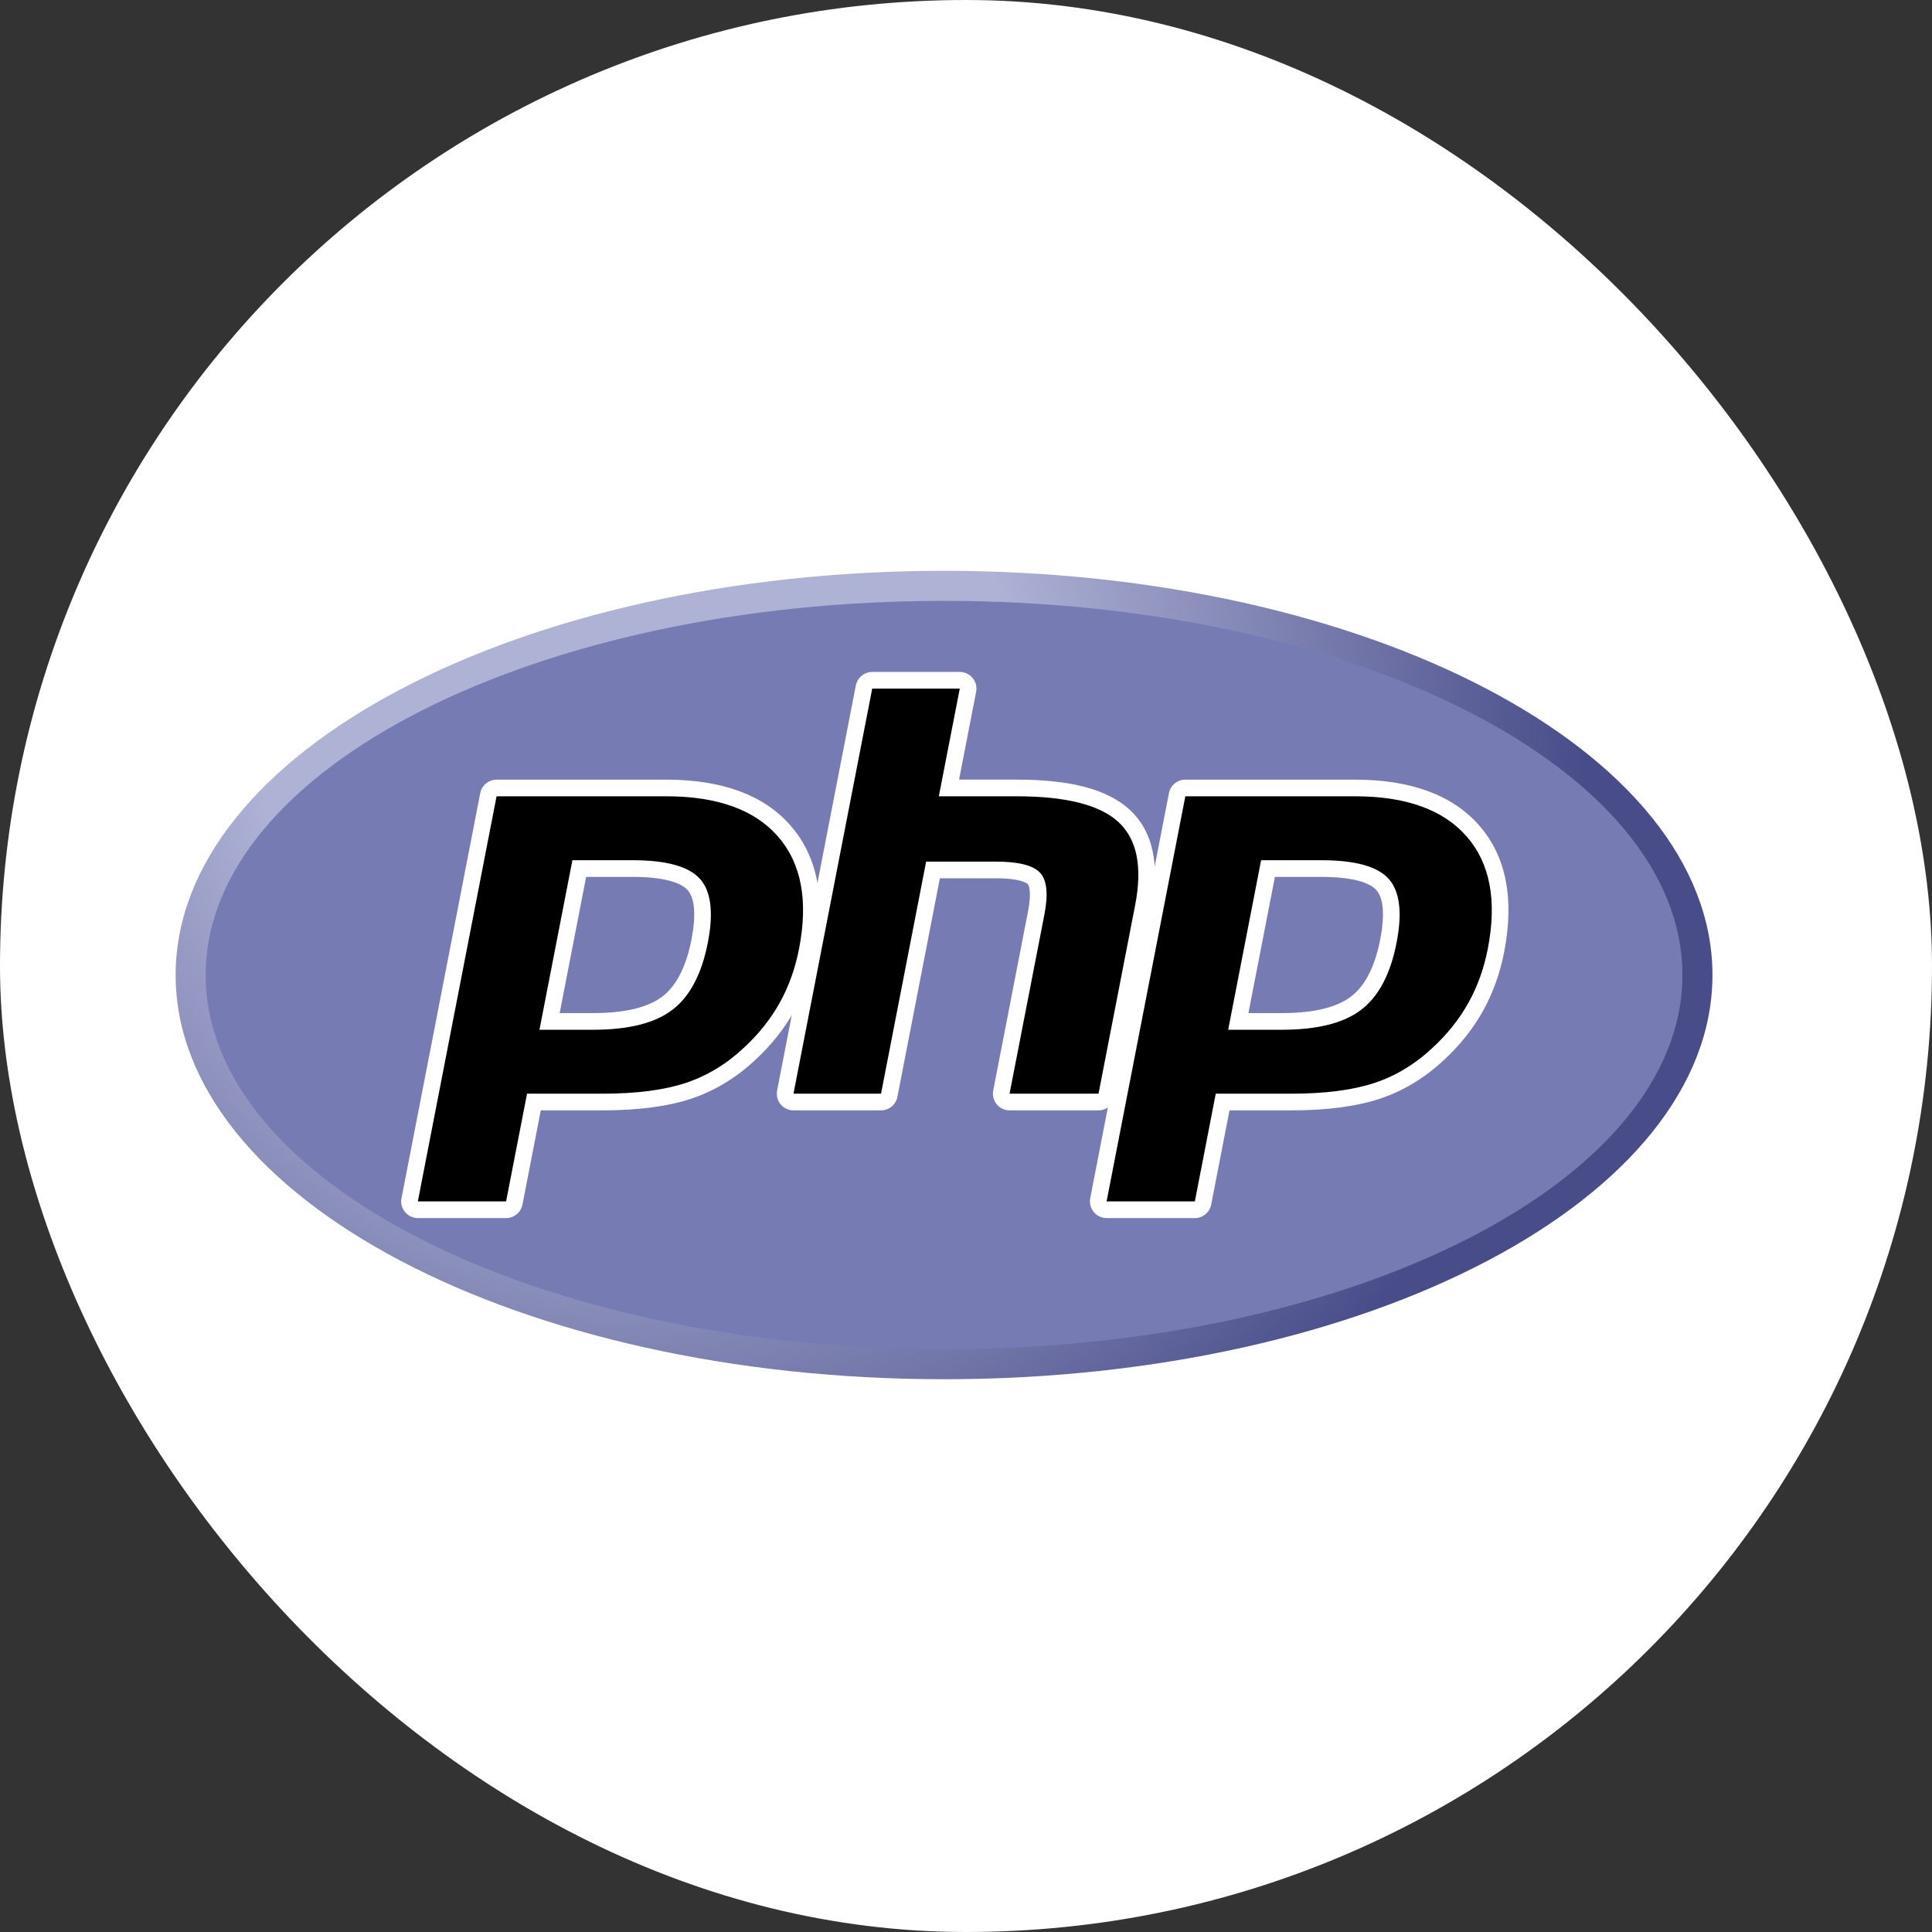
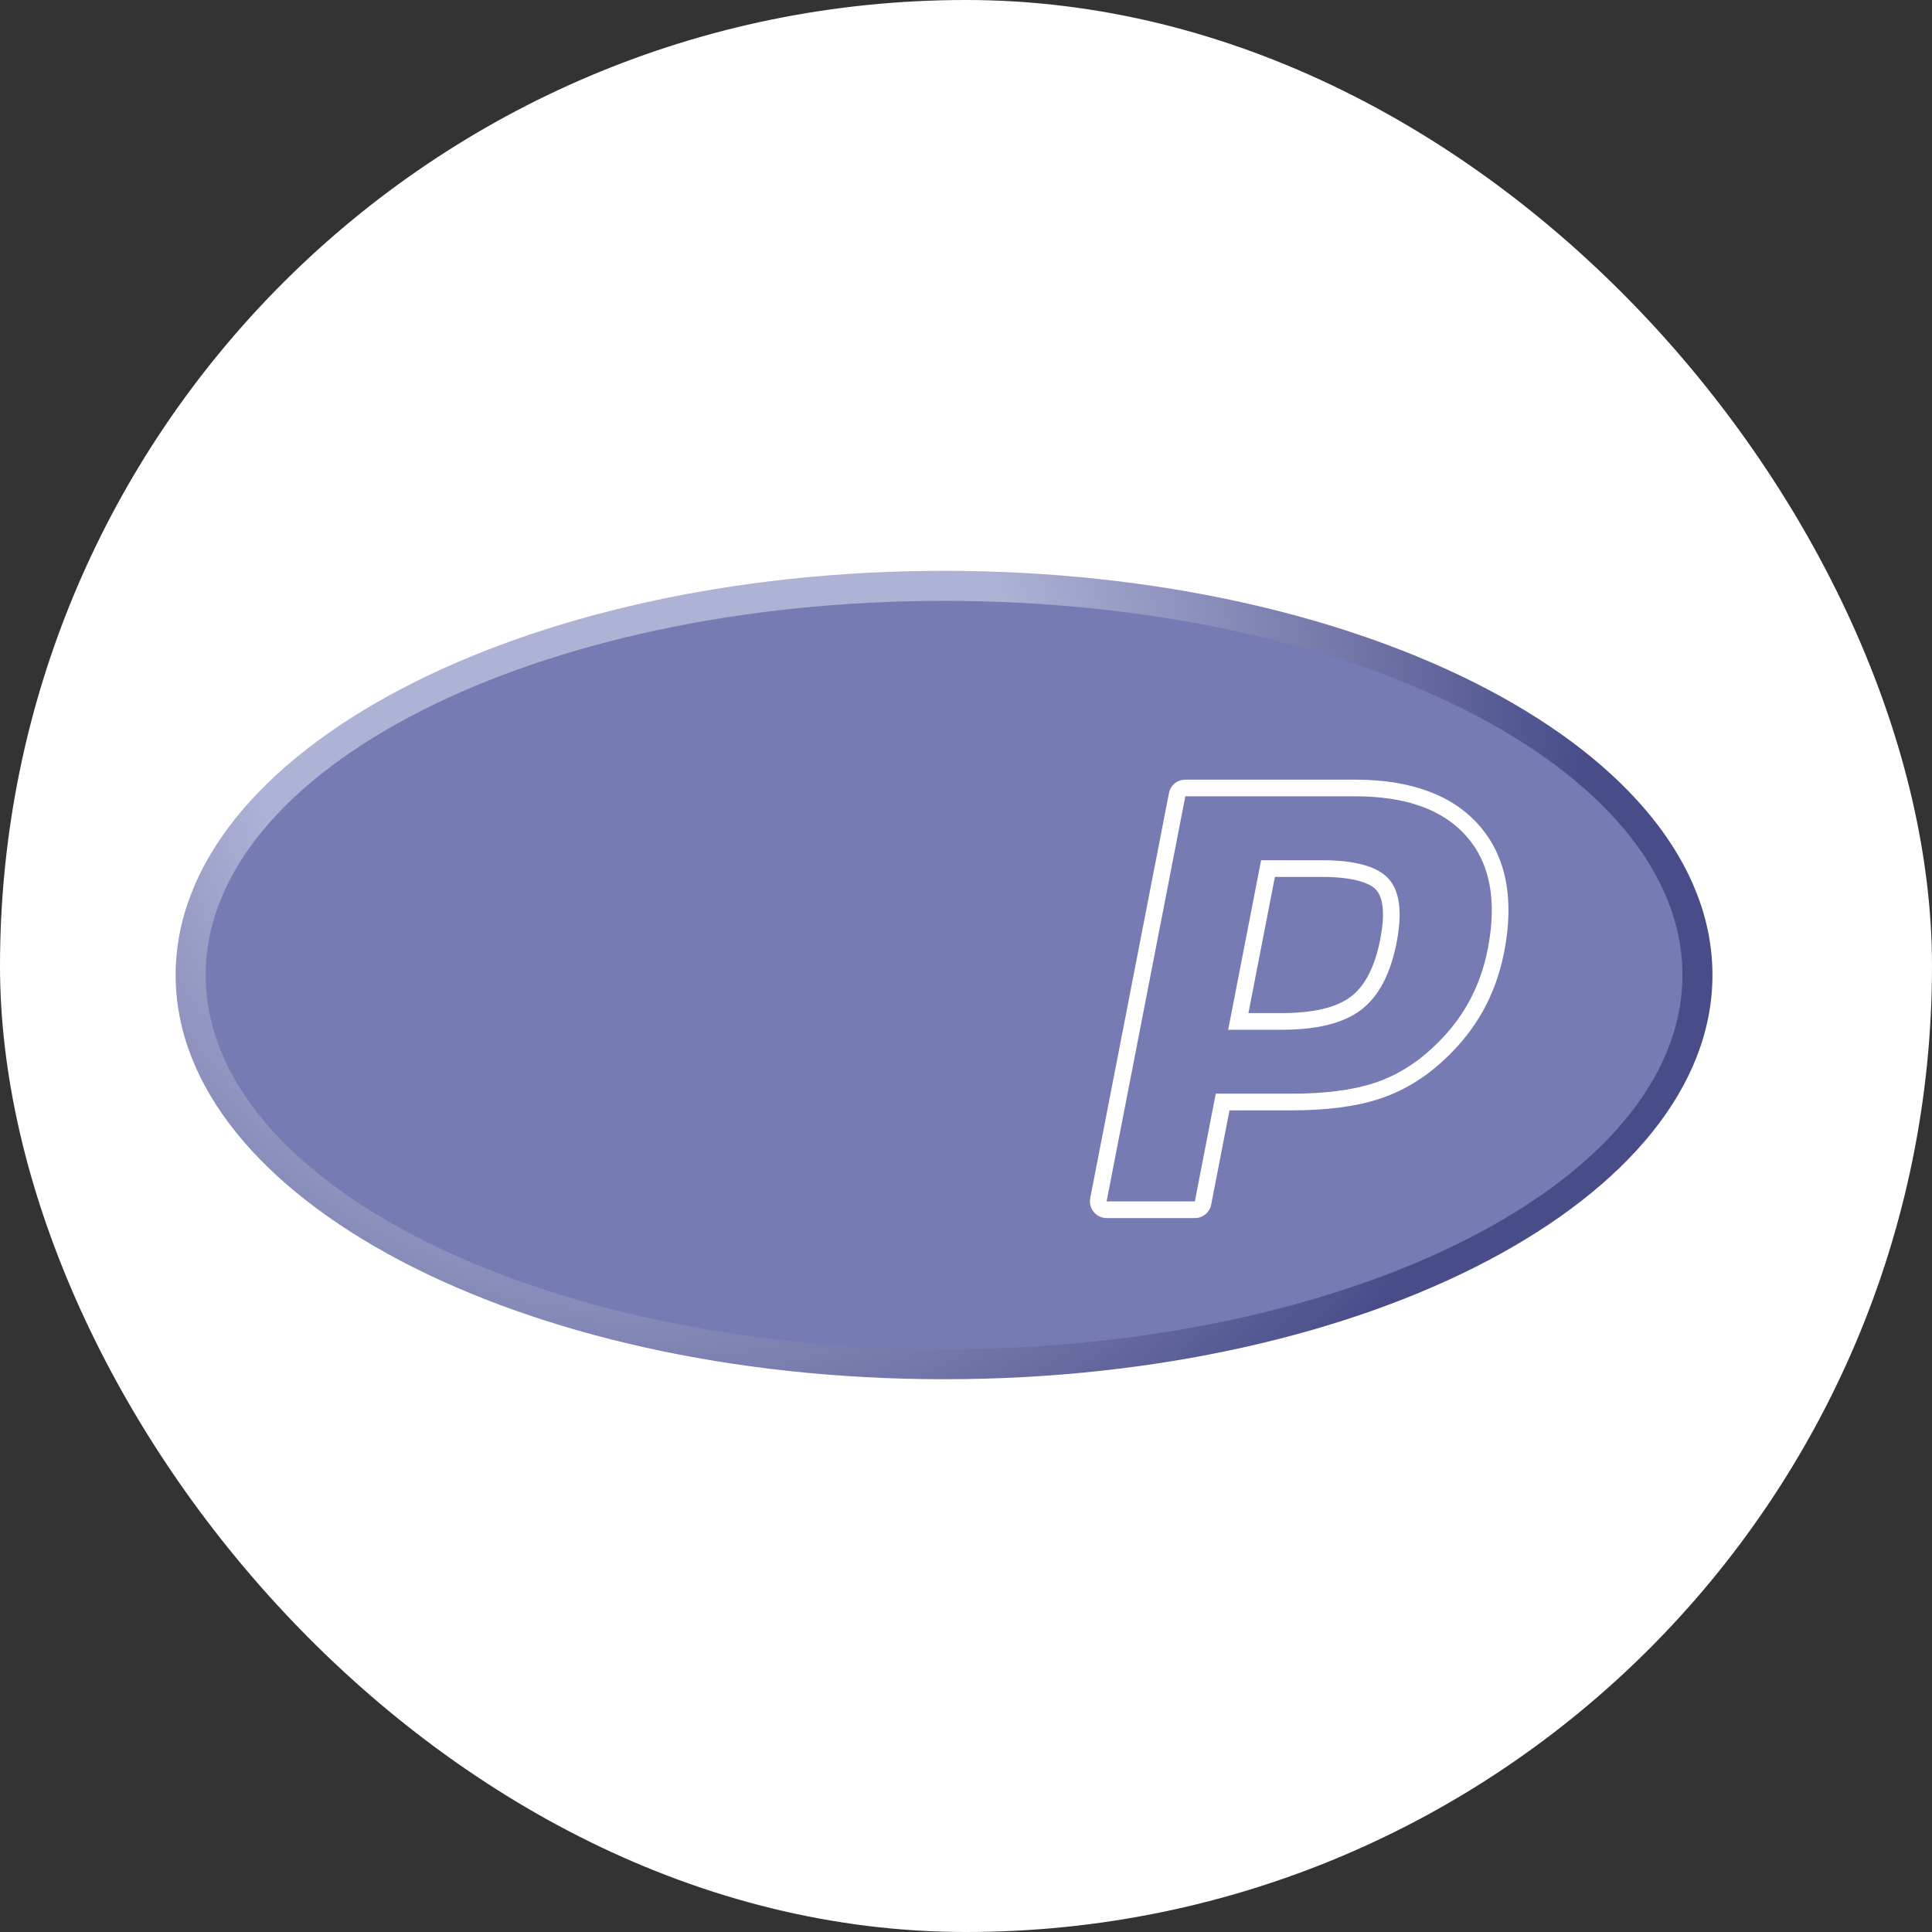
<svg xmlns="http://www.w3.org/2000/svg" width="44" height="44" viewBox="0 0 44 44" fill="none">
  <rect x="0" y="0" width="44" height="44" fill="#333333" stroke="none" />
  <rect width="44" height="44" rx="22" fill="white" />
  <path d="M4 22.206C4 27.29 11.835 31.411 21.5 31.411C31.165 31.411 39 27.29 39 22.206C39 17.122 31.165 13 21.5 13C11.835 13 4 17.122 4 22.206Z" fill="url(#paint0_radial_1114_722)" />
  <path d="M21.5 30.728C30.787 30.728 38.316 26.912 38.316 22.206C38.316 17.499 30.787 13.684 21.5 13.684C12.213 13.684 4.684 17.499 4.684 22.206C4.684 26.912 12.213 30.728 21.5 30.728Z" fill="#777BB3" />
-   <path d="M13.509 23.262C14.272 23.262 14.842 23.122 15.203 22.844C15.56 22.569 15.806 22.093 15.935 21.429C16.056 20.808 16.01 20.375 15.799 20.141C15.584 19.902 15.117 19.781 14.413 19.781H13.193L12.517 23.262L13.509 23.262ZM9.517 27.55C9.46 27.55 9.407 27.525 9.371 27.481C9.334 27.438 9.32 27.38 9.331 27.324L11.124 18.099C11.141 18.01 11.219 17.945 11.31 17.945H15.175C16.389 17.945 17.293 18.275 17.861 18.926C18.433 19.58 18.609 20.494 18.386 21.642C18.295 22.11 18.138 22.545 17.921 22.934C17.703 23.324 17.416 23.684 17.066 24.006C16.647 24.398 16.173 24.682 15.658 24.849C15.152 25.014 14.501 25.098 13.725 25.098H12.16L11.713 27.397C11.696 27.486 11.618 27.55 11.527 27.55H9.517Z" fill="black" />
-   <path d="M13.349 19.971H14.413C15.262 19.971 15.557 20.157 15.658 20.268C15.824 20.453 15.855 20.842 15.749 21.393C15.629 22.01 15.406 22.448 15.087 22.693C14.76 22.945 14.229 23.072 13.508 23.072H12.746L13.349 19.971ZM15.174 17.756H11.309C11.128 17.756 10.971 17.884 10.937 18.063L9.144 27.288C9.122 27.4 9.151 27.515 9.223 27.602C9.295 27.69 9.403 27.741 9.516 27.741H11.526C11.708 27.741 11.864 27.612 11.899 27.433L12.316 25.288H13.724C14.521 25.288 15.191 25.201 15.717 25.03C16.257 24.854 16.755 24.556 17.195 24.145C17.559 23.81 17.859 23.434 18.086 23.027C18.313 22.62 18.477 22.166 18.571 21.679C18.807 20.47 18.616 19.501 18.004 18.801C17.398 18.107 16.446 17.756 15.174 17.756ZM12.286 23.452H13.508C14.318 23.452 14.922 23.3 15.318 22.994C15.715 22.689 15.982 22.179 16.121 21.465C16.254 20.78 16.194 20.296 15.94 20.014C15.685 19.732 15.176 19.591 14.413 19.591H13.036L12.286 23.452ZM15.174 18.135C16.337 18.135 17.185 18.44 17.718 19.051C18.251 19.661 18.411 20.513 18.198 21.606C18.111 22.057 17.963 22.469 17.755 22.842C17.546 23.215 17.273 23.556 16.937 23.866C16.535 24.242 16.09 24.509 15.599 24.669C15.108 24.828 14.484 24.908 13.724 24.908H12.003L11.526 27.361H9.516L11.309 18.135H15.174Z" fill="white" />
-   <path d="M22.993 25.098C22.936 25.098 22.883 25.073 22.846 25.029C22.81 24.985 22.796 24.927 22.807 24.872L23.6 20.79C23.675 20.402 23.657 20.123 23.547 20.005C23.48 19.933 23.28 19.813 22.686 19.813H21.249L20.252 24.944C20.235 25.033 20.157 25.098 20.066 25.098H18.072C18.015 25.098 17.961 25.073 17.925 25.029C17.889 24.985 17.875 24.927 17.885 24.872L19.678 15.646C19.696 15.557 19.774 15.493 19.865 15.493H21.859C21.915 15.493 21.969 15.518 22.005 15.562C22.041 15.605 22.056 15.663 22.045 15.719L21.612 17.945H23.158C24.336 17.945 25.134 18.153 25.599 18.58C26.073 19.016 26.221 19.712 26.039 20.651L25.205 24.944C25.188 25.033 25.109 25.098 25.018 25.098H22.993V25.098Z" fill="black" />
-   <path d="M21.858 15.303H19.864C19.682 15.303 19.526 15.432 19.491 15.61L17.698 24.836C17.677 24.947 17.706 25.062 17.778 25.15C17.85 25.237 17.958 25.288 18.071 25.288H20.065C20.247 25.288 20.403 25.159 20.438 24.98L21.405 20.003H22.686C23.278 20.003 23.403 20.129 23.407 20.135C23.444 20.173 23.491 20.352 23.413 20.754L22.62 24.835C22.598 24.947 22.627 25.062 22.699 25.149C22.771 25.237 22.879 25.288 22.992 25.288H25.018C25.2 25.288 25.356 25.159 25.391 24.98L26.225 20.687C26.421 19.68 26.253 18.924 25.727 18.44C25.225 17.979 24.385 17.755 23.158 17.755H21.842L22.231 15.755C22.252 15.644 22.223 15.528 22.151 15.441C22.079 15.354 21.971 15.303 21.858 15.303ZM21.858 15.683L21.381 18.135H23.158C24.275 18.135 25.046 18.33 25.47 18.72C25.895 19.11 26.022 19.742 25.852 20.615L25.018 24.908H22.992L23.786 20.826C23.876 20.362 23.843 20.045 23.686 19.876C23.529 19.707 23.196 19.623 22.686 19.623H21.092L20.065 24.908H18.071L19.864 15.683H21.858Z" fill="white" />
-   <path d="M29.194 23.262C29.958 23.262 30.528 23.122 30.889 22.844C31.245 22.569 31.492 22.093 31.621 21.429C31.742 20.808 31.696 20.375 31.485 20.141C31.269 19.902 30.803 19.781 30.099 19.781H28.879L28.202 23.262L29.194 23.262ZM25.203 27.55C25.146 27.55 25.092 27.525 25.056 27.481C25.02 27.438 25.005 27.38 25.016 27.324L26.809 18.099C26.826 18.01 26.905 17.945 26.996 17.945H30.86C32.075 17.945 32.979 18.275 33.547 18.926C34.118 19.579 34.294 20.494 34.071 21.642C33.98 22.11 33.824 22.545 33.606 22.934C33.389 23.324 33.101 23.684 32.751 24.006C32.332 24.398 31.858 24.682 31.344 24.849C30.837 25.014 30.187 25.098 29.41 25.098H27.845L27.399 27.397C27.381 27.486 27.303 27.55 27.212 27.55H25.203Z" fill="black" />
  <path d="M29.035 19.971H30.099C30.948 19.971 31.243 20.157 31.343 20.268C31.51 20.453 31.541 20.842 31.434 21.393C31.314 22.01 31.091 22.448 30.772 22.693C30.446 22.945 29.914 23.072 29.194 23.072H28.432L29.035 19.971ZM30.86 17.756H26.995C26.813 17.756 26.657 17.884 26.622 18.063L24.829 27.288C24.808 27.4 24.837 27.515 24.909 27.602C24.981 27.69 25.089 27.741 25.202 27.741H27.212C27.393 27.741 27.55 27.612 27.584 27.433L28.001 25.288H29.41C30.206 25.288 30.876 25.201 31.402 25.03C31.943 24.854 32.44 24.556 32.88 24.145C33.245 23.81 33.544 23.434 33.772 23.027C33.999 22.62 34.162 22.166 34.257 21.679C34.492 20.469 34.301 19.501 33.689 18.801C33.083 18.107 32.131 17.756 30.86 17.756ZM27.971 23.452H29.194C30.004 23.452 30.607 23.3 31.004 22.994C31.401 22.689 31.668 22.179 31.807 21.465C31.94 20.78 31.879 20.296 31.625 20.014C31.371 19.732 30.862 19.591 30.099 19.591H28.721L27.971 23.452ZM30.86 18.135C32.022 18.135 32.87 18.44 33.403 19.051C33.936 19.661 34.097 20.513 33.884 21.606C33.797 22.057 33.648 22.469 33.44 22.842C33.231 23.215 32.959 23.556 32.622 23.866C32.221 24.242 31.775 24.509 31.285 24.669C30.794 24.828 30.169 24.908 29.41 24.908H27.688L27.212 27.361H25.202L26.995 18.135H30.86Z" fill="white" />
  <defs>
    <radialGradient id="paint0_radial_1114_722" cx="0" cy="0" r="1" gradientUnits="userSpaceOnUse" gradientTransform="translate(14.513 16.257) scale(28.731 28.731)">
      <stop stop-color="#AEB2D5" />
      <stop offset="0.3" stop-color="#AEB2D5" />
      <stop offset="0.75" stop-color="#484C89" />
      <stop offset="1" stop-color="#484C89" />
    </radialGradient>
  </defs>
</svg>